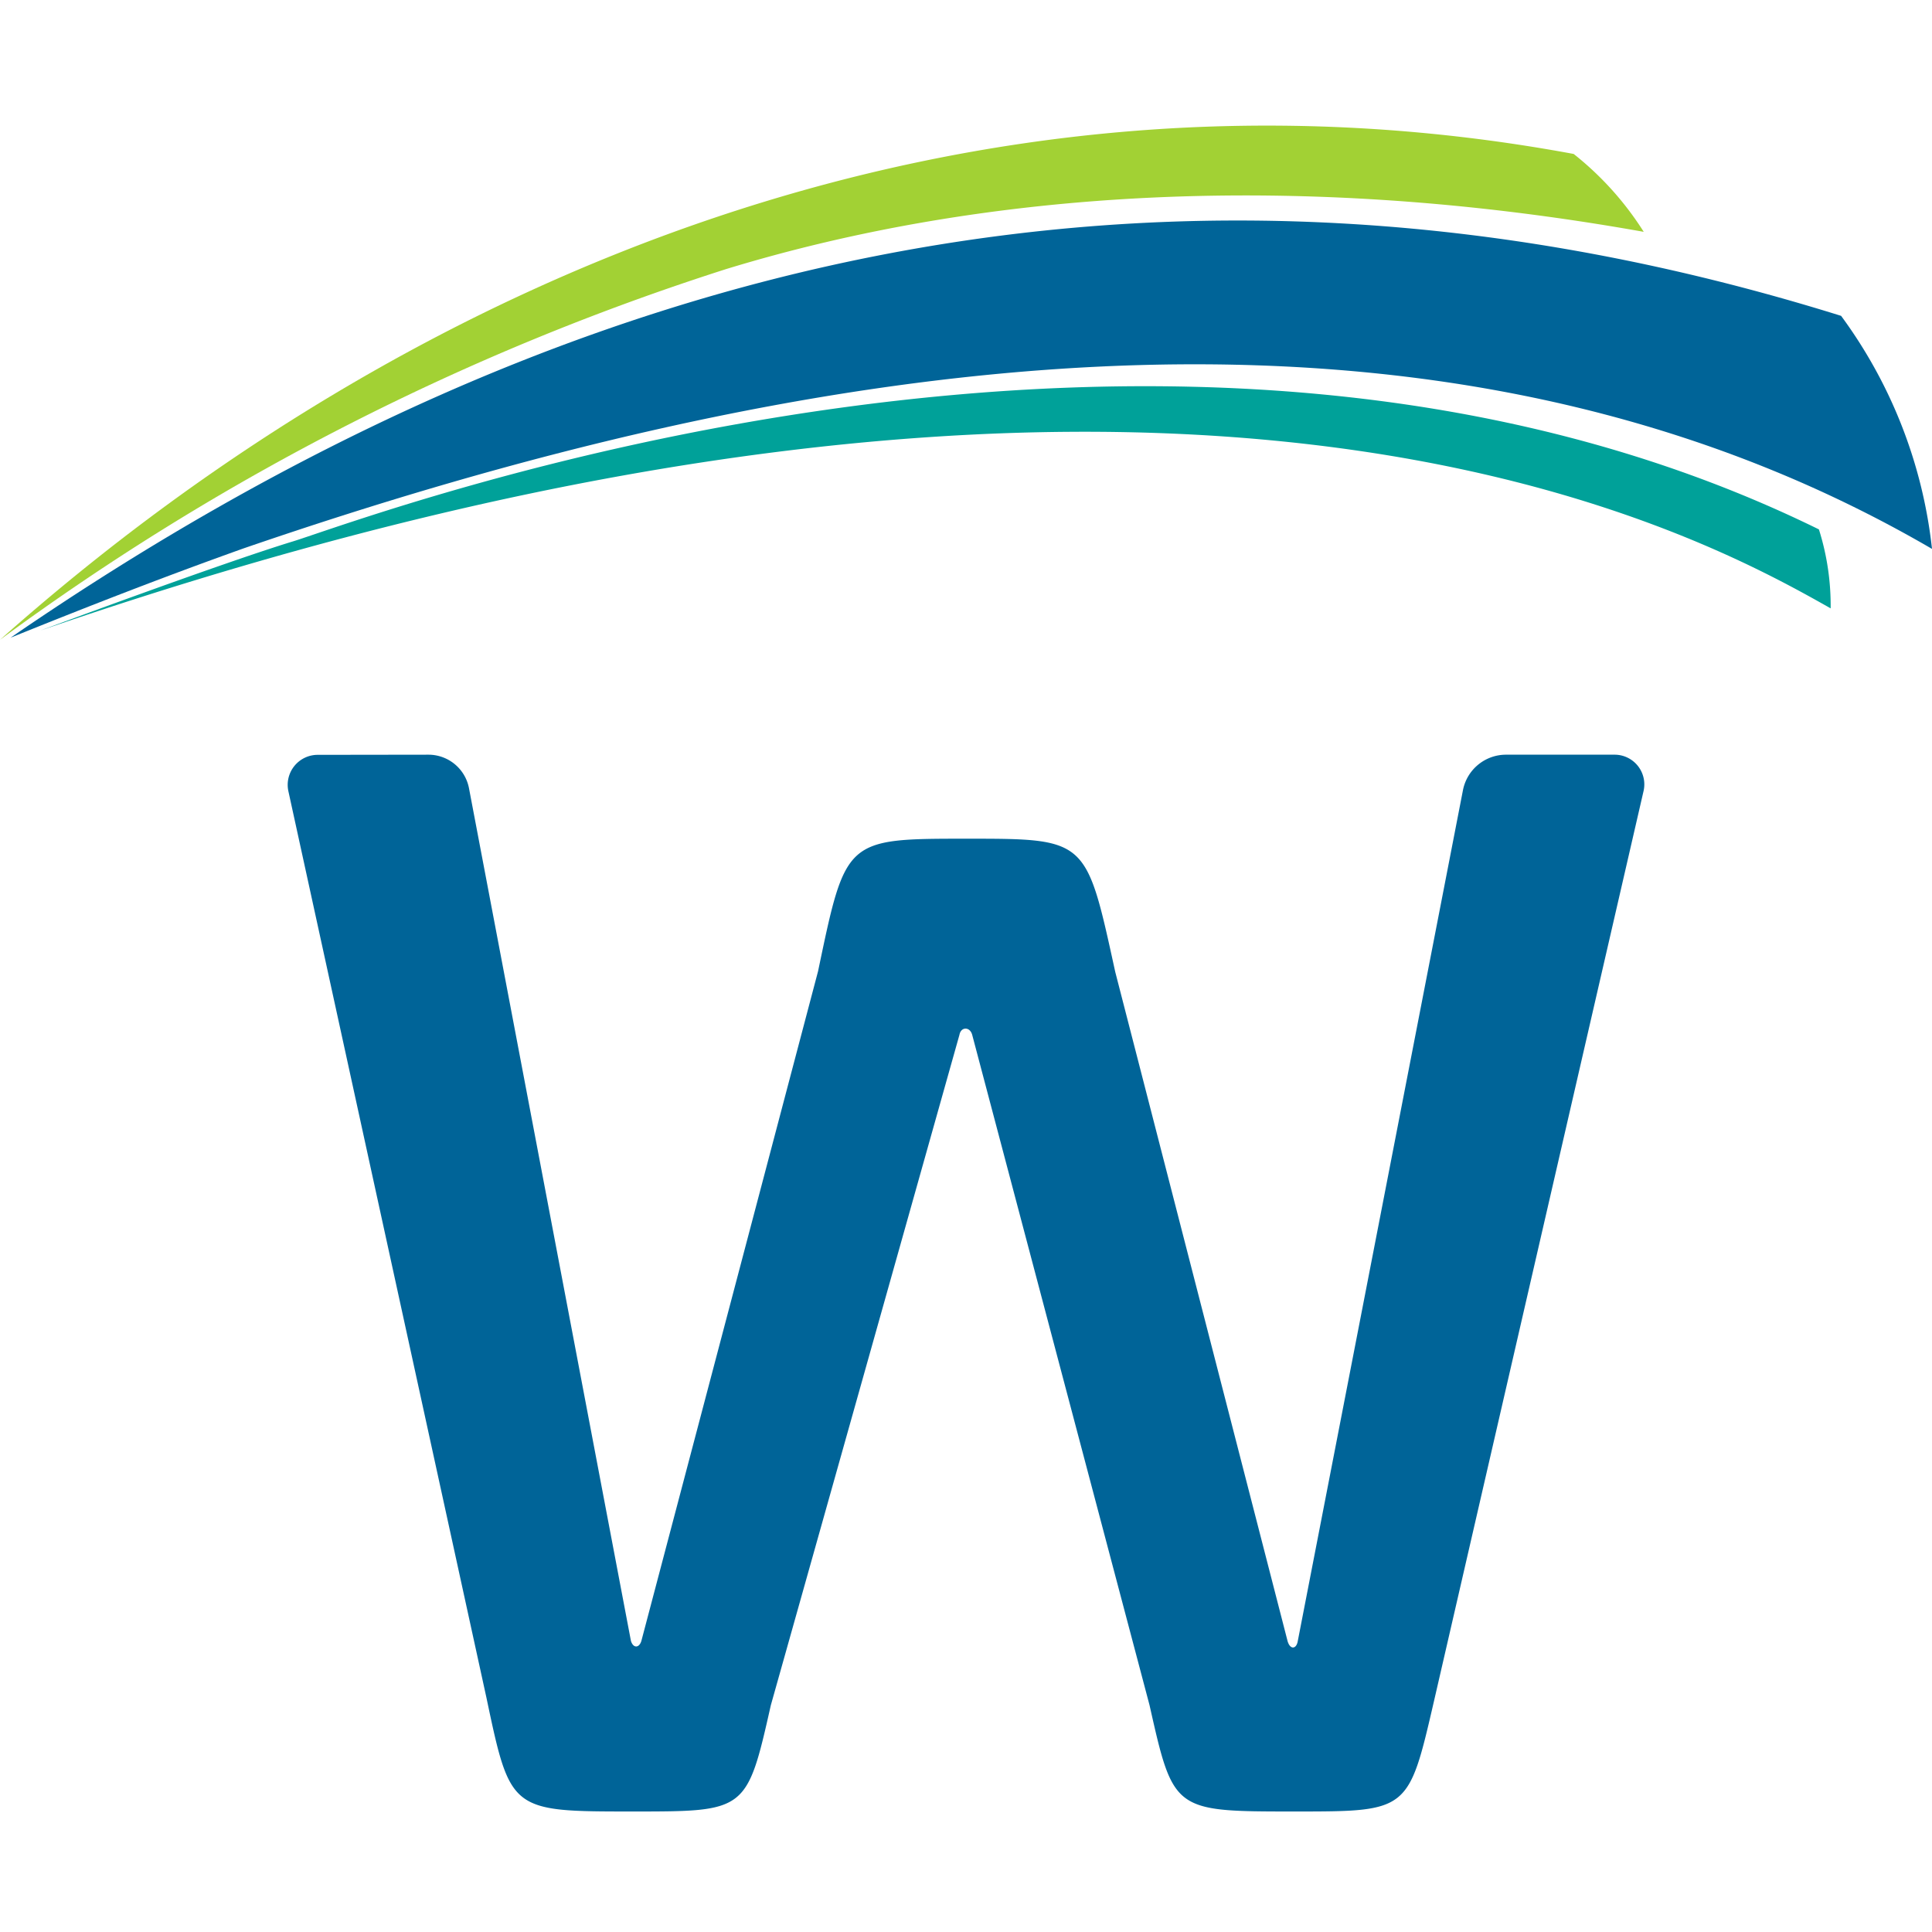
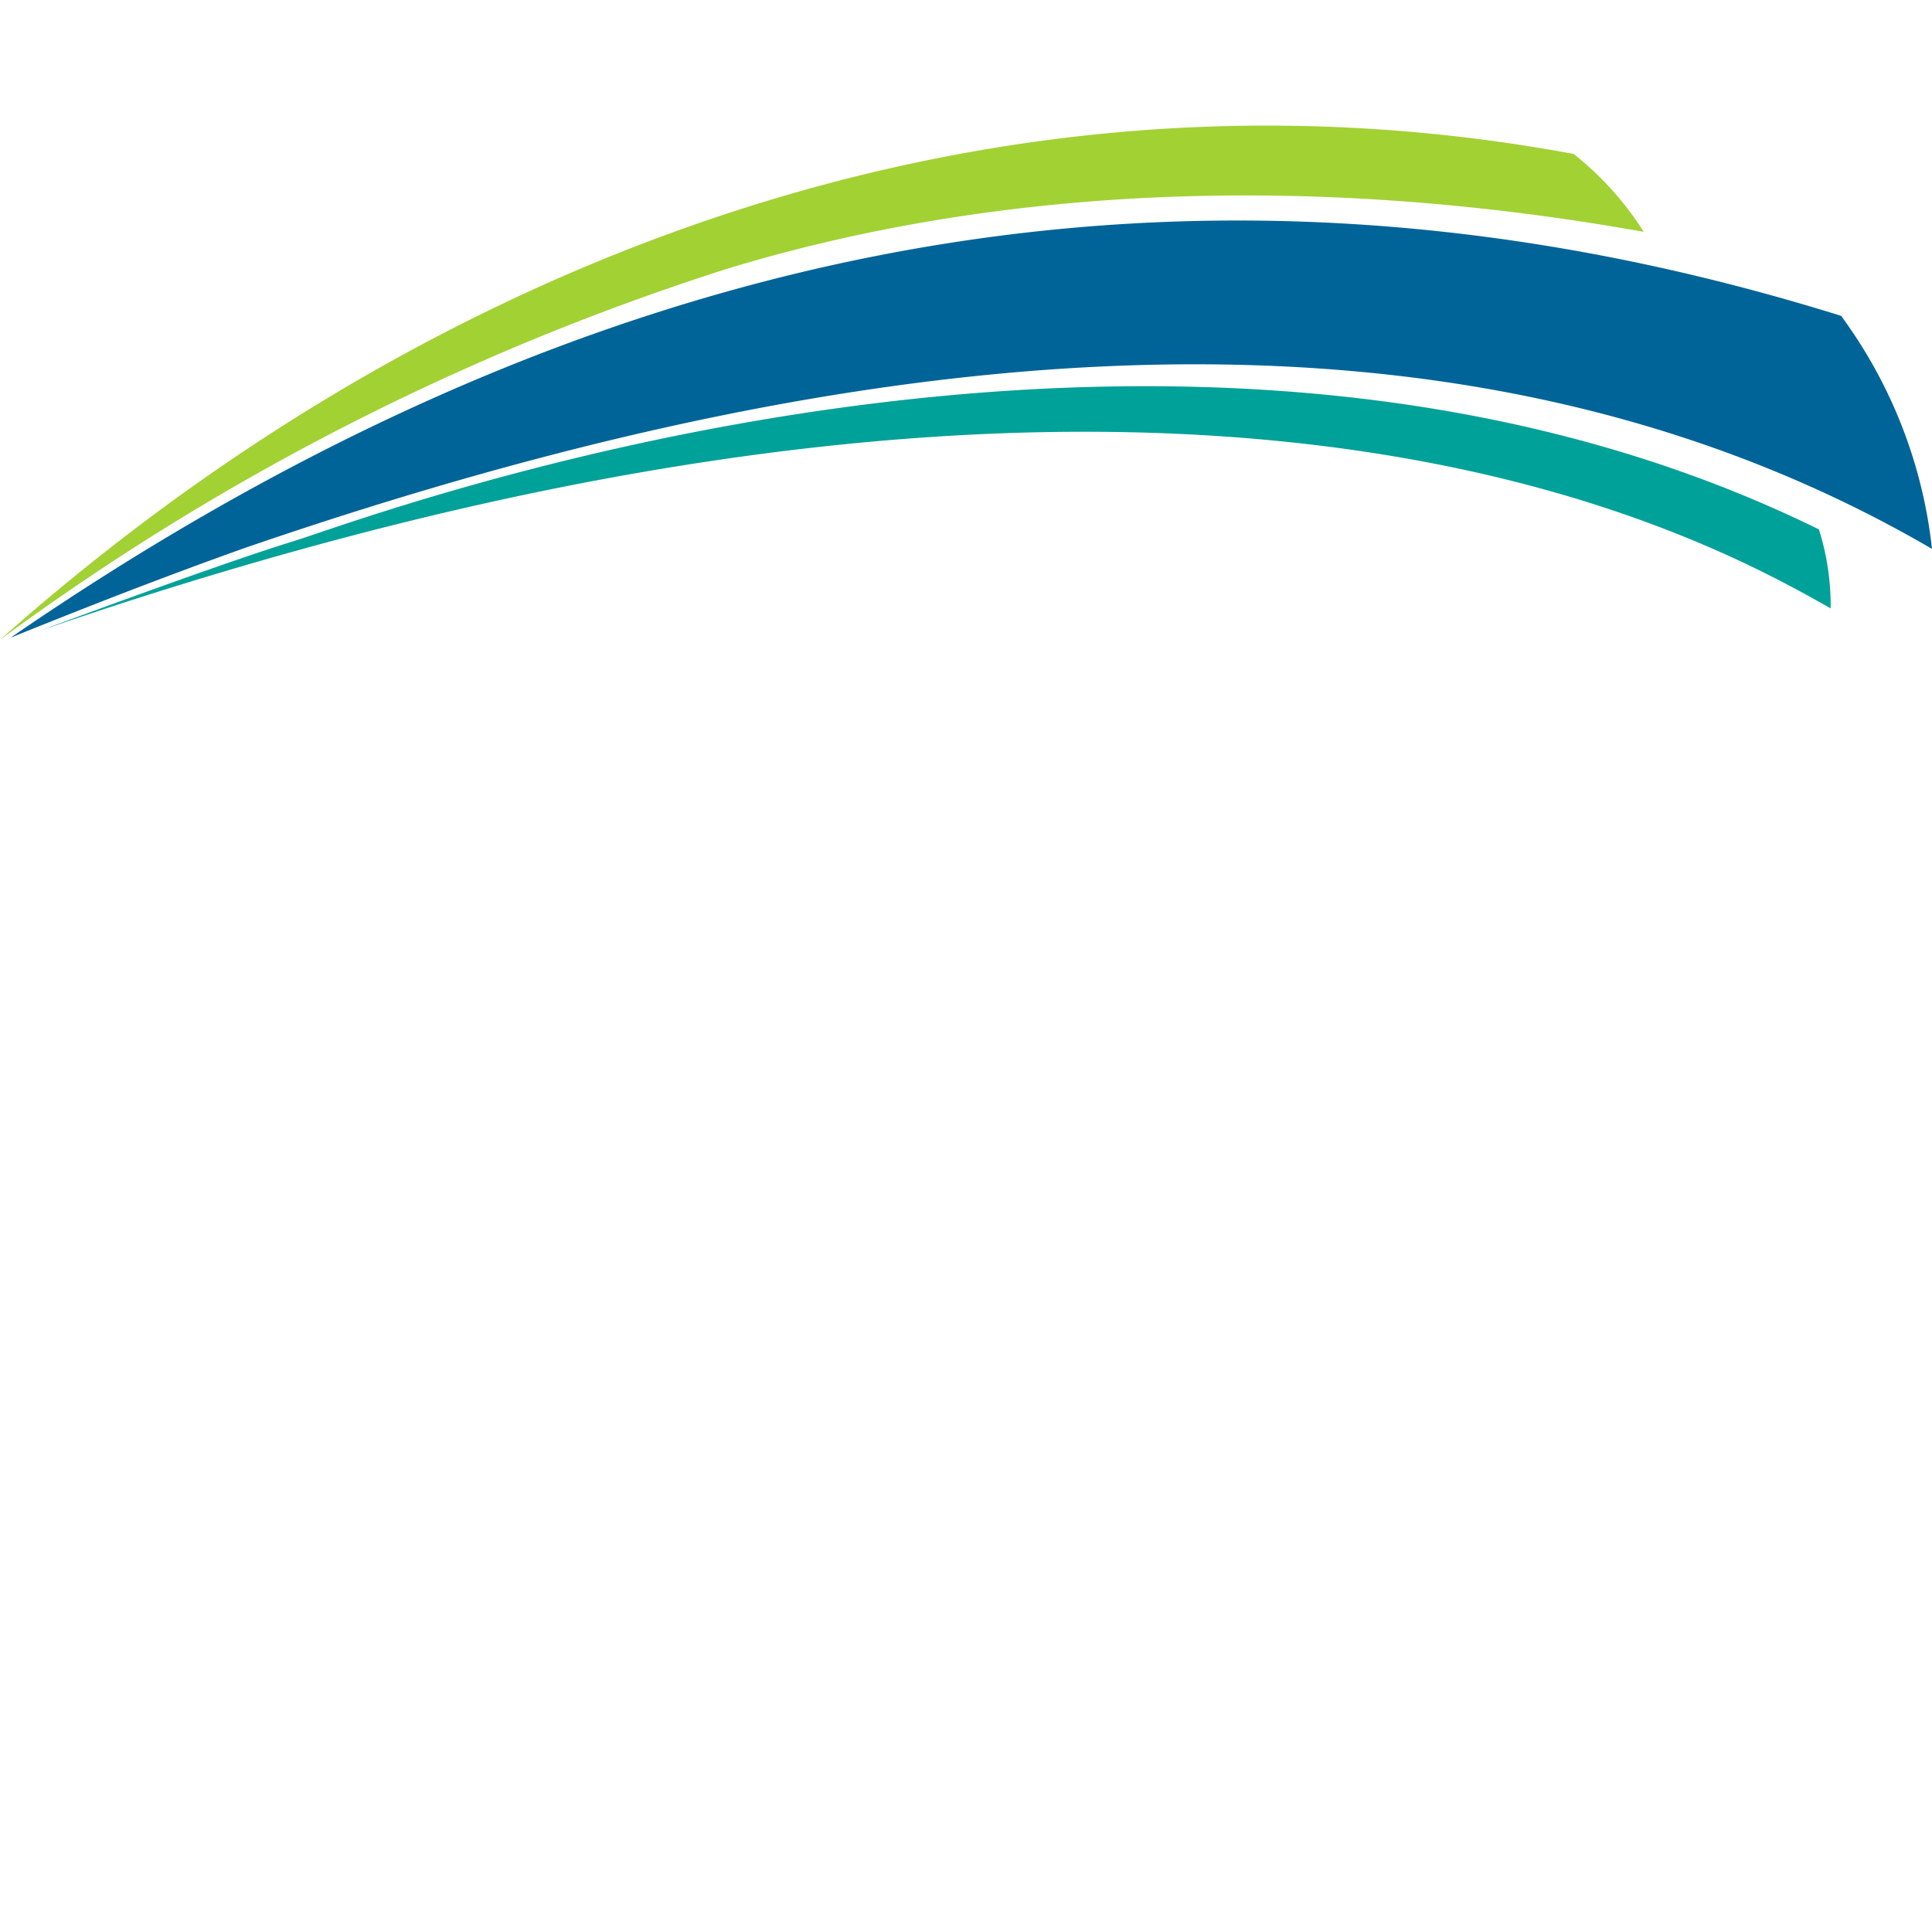
<svg xmlns="http://www.w3.org/2000/svg" id="Layer_1" data-name="Layer 1" viewBox="0 0 64 64">
  <defs>
    <style>
            .wayside-blue {
                fill: #006498;
            }
            .wayside-green {
                fill: #a2d134;
            }
            .wayside-teal {
                fill: #00a199;
            }
            .wayside-w {
                fill: #006498;
            }
            @media ( prefers-color-scheme: dark ) {
                .wayside-w {
                    fill: #ffffff;
                }
            }
        </style>
  </defs>
-   <path class="wayside-w" d="M14.192,25a1.368,1.368,0,0,1,1.344,1.112L20.9,54.355c.074.248.273.248.347,0L27.1,32.171c.918-4.388.893-4.388,4.935-4.388,3.991,0,3.942,0,4.909,4.413l5.7,22.134c.075.322.3.322.348.025l5.47-28.178A1.454,1.454,0,0,1,49.887,25h3.6a.984.984,0,0,1,.959,1.2L47.5,56.363c-.843,3.645-.843,3.645-4.611,3.645-4.017,0-4.017,0-4.809-3.521L32.205,34.279c-.075-.273-.371-.273-.422,0L25.535,56.487c-.793,3.521-.818,3.521-4.561,3.521-4.066,0-4.066,0-4.86-3.769L9.552,26.205a.994.994,0,0,1,.971-1.2Z" />
  <path class="wayside-blue" d="M8.069,18.166C25.892,12.039,46.94,8.242,64,18.183a15.932,15.932,0,0,0-3.011-7.72C38.9,3.572,18.969,8.329.348,21.126,2.993,20.057,5.452,19.1,8.069,18.166Z" />
  <path class="wayside-green" d="M54.451,7.68A10.322,10.322,0,0,0,52.13,5.1C32.185,1.4,13.7,9.022,0,21.194A83.3,83.3,0,0,1,24.056,8.913C32.641,6.289,42.985,5.634,54.451,7.68Z" />
  <path class="wayside-teal" d="M60.254,17.537a8.389,8.389,0,0,1,.389,2.616c-4.483-2.536-21.772-12.194-59.3.733,0,0,5.953-2.216,8.36-2.951S38.8,7,60.254,17.537Z" />
</svg>